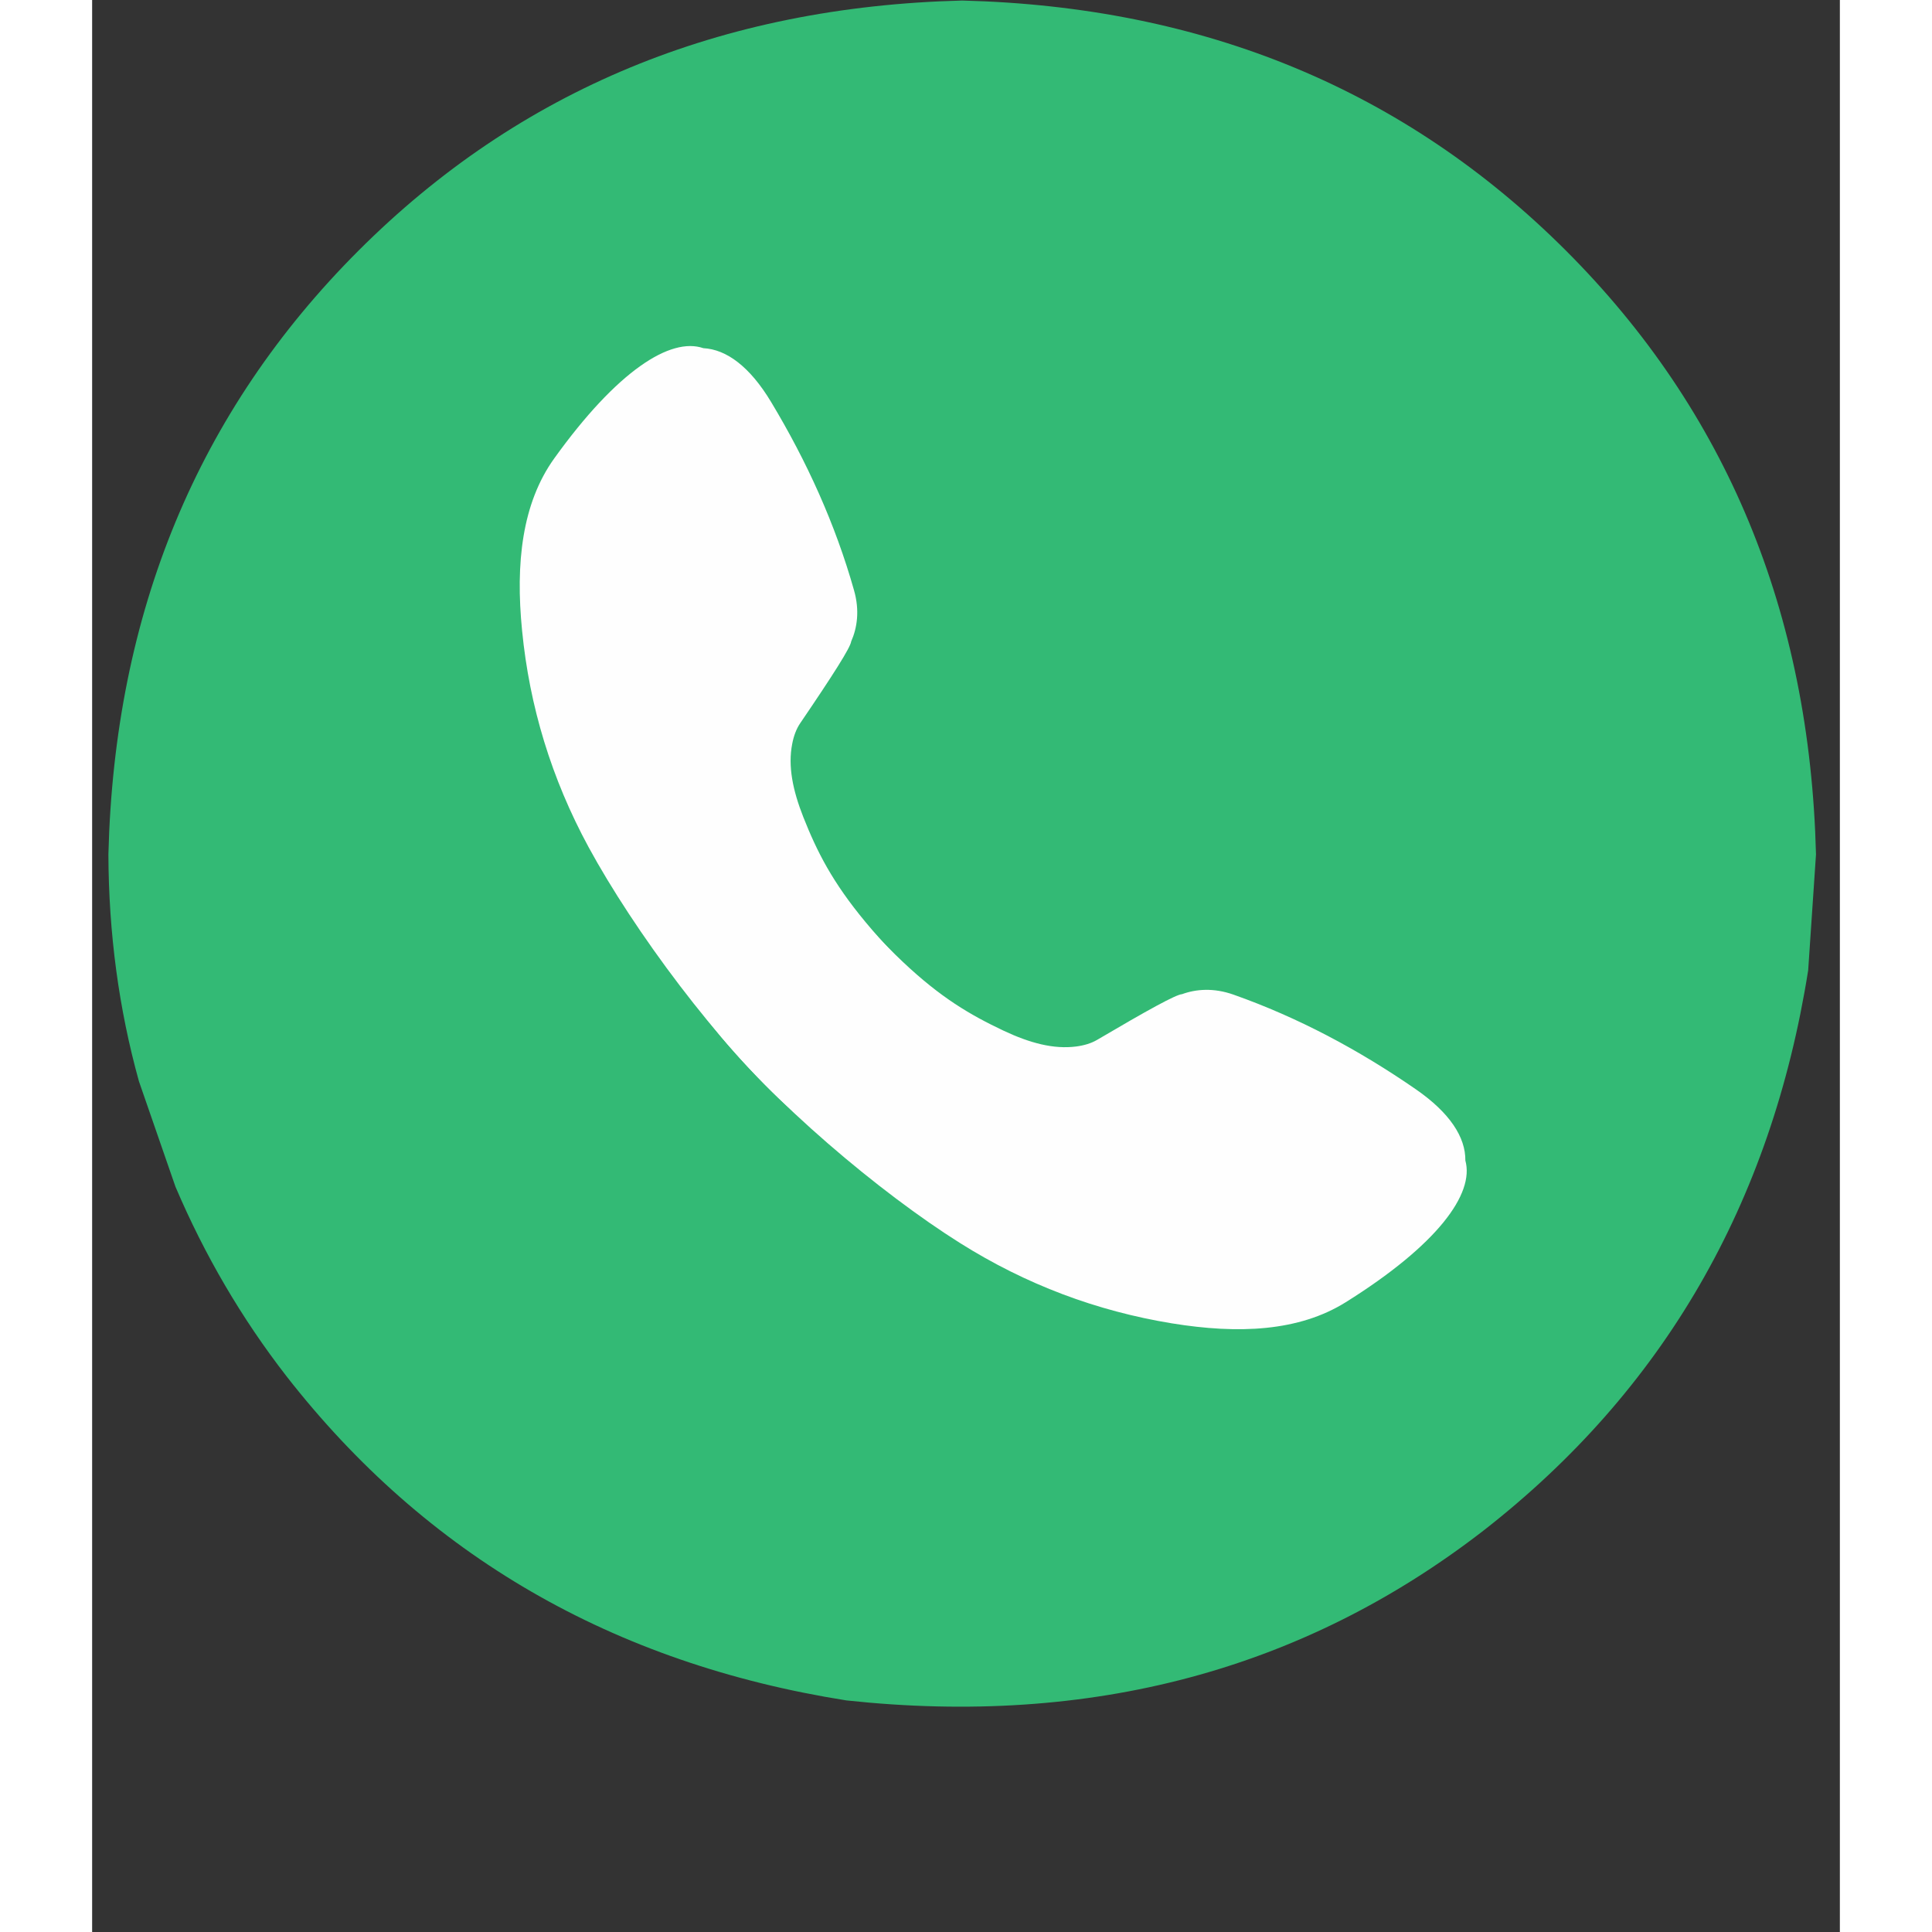
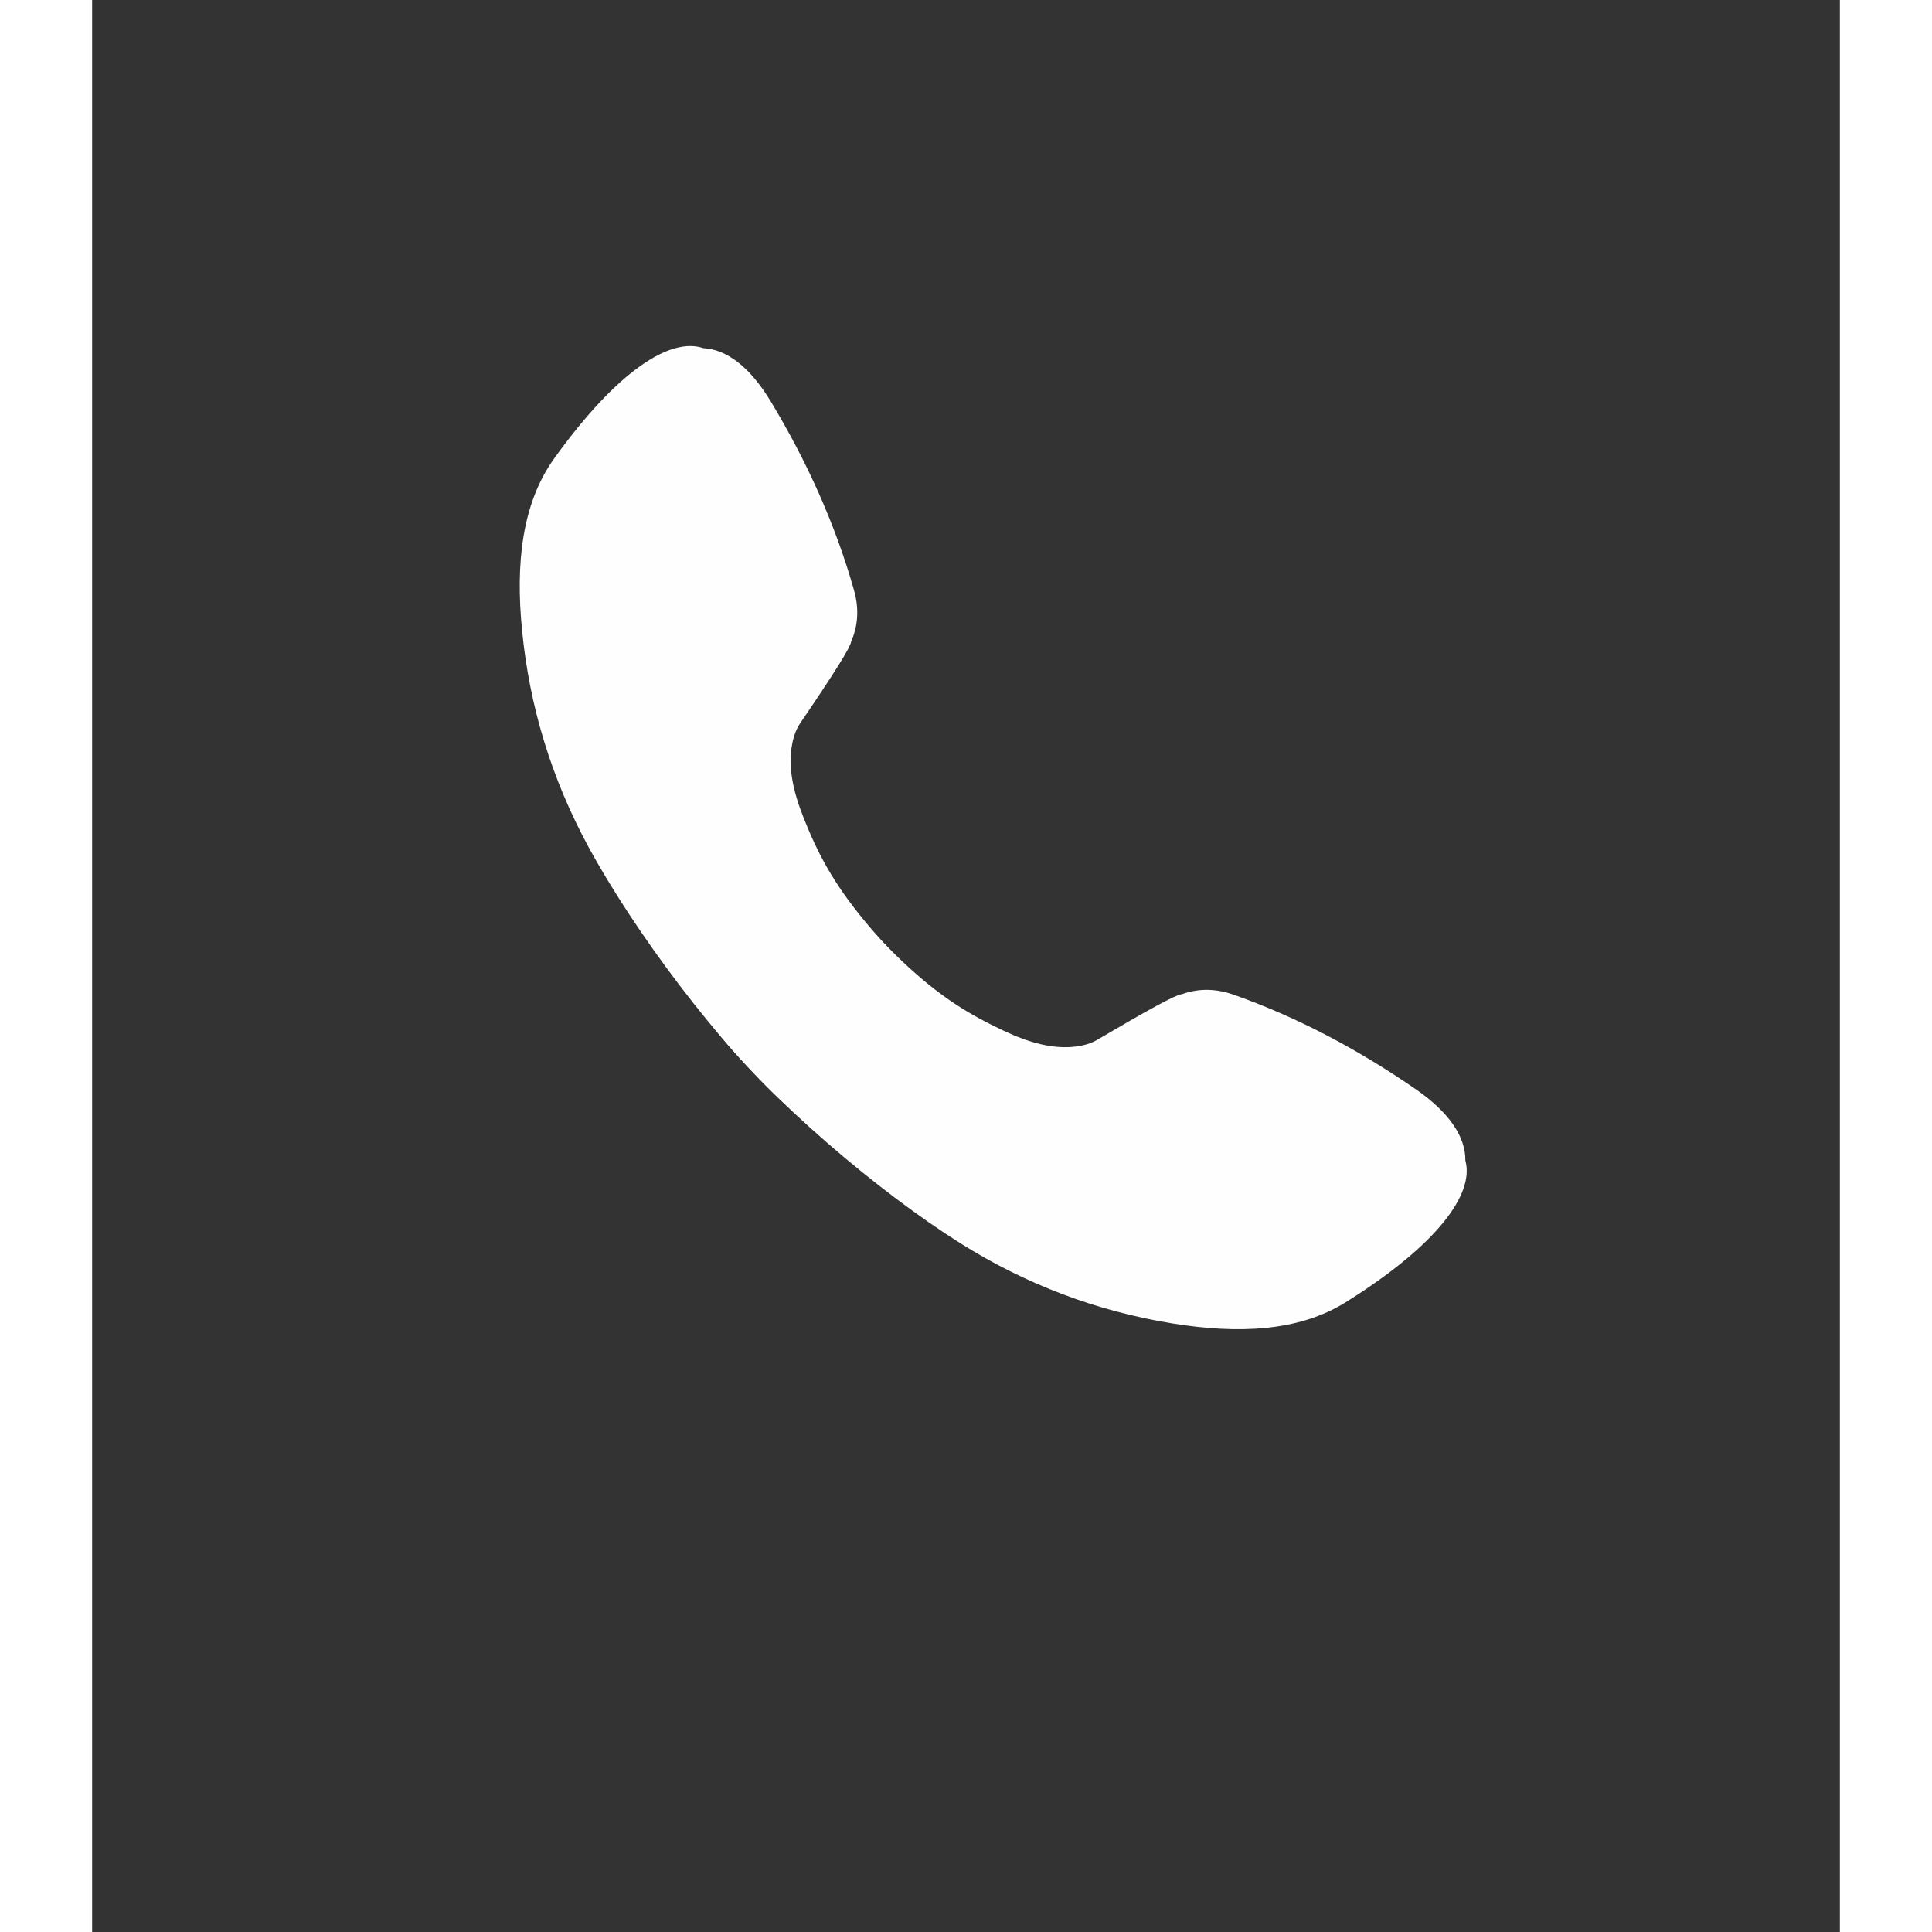
<svg xmlns="http://www.w3.org/2000/svg" width="100" zoomAndPan="magnify" viewBox="0 0 75.12 83.04" height="100" preserveAspectRatio="xMidYMid meet" version="1.2">
  <rect x="0" y="0" width="75.12" height="83.04" fill="#333333" stroke="none" />
  <defs>
    <clipPath id="8f29e479f7">
      <path d="M 0.695 0.008 L 74.086 0.008 L 74.086 74 L 0.695 74 Z M 0.695 0.008 " />
    </clipPath>
  </defs>
  <g id="92f6b8dde4">
    <g clip-rule="nonzero" clip-path="url(#8f29e479f7)">
-       <path style=" stroke:none;fill-rule:nonzero;fill:#33ba75;fill-opacity:1;" d="M 74.094 36.723 L 73.758 41.703 C 72.172 51.734 67.527 59.758 59.82 65.773 C 52.062 71.781 42.93 74.219 32.418 73.086 C 22.387 71.496 14.359 66.852 8.348 59.145 C 6.418 56.656 4.832 53.941 3.582 51.008 L 2.012 46.477 C 1.145 43.359 0.711 40.109 0.699 36.723 C 0.961 26.324 4.543 17.676 11.449 10.773 C 18.352 3.871 27 0.285 37.398 0.023 C 47.793 0.285 56.441 3.871 63.348 10.773 C 70.25 17.676 73.832 26.324 74.094 36.723 " />
-     </g>
-     <path style=" stroke:none;fill-rule:nonzero;fill:#fefefe;fill-opacity:1;" d="M 30.152 47.793 C 26.926 44.949 23.25 39.93 21.34 36.414 C 19.738 33.461 18.797 30.352 18.48 27.105 C 18.191 24.203 18.48 21.633 19.859 19.707 C 22.566 15.938 24.859 14.477 26.27 14.965 C 27.27 15.016 28.273 15.766 29.18 17.273 C 30.723 19.836 31.945 22.535 32.746 25.367 C 32.996 26.238 32.883 26.988 32.625 27.57 C 32.594 27.832 31.852 29 30.43 31.09 C 30.27 31.328 30.156 31.625 30.09 31.973 C 29.902 32.93 30.113 33.969 30.57 35.125 C 31.742 38.082 33.188 40.344 40.574 46.656 Z M 30.152 47.793 " />
+       </g>
+     <path style=" stroke:none;fill-rule:nonzero;fill:#fefefe;fill-opacity:1;" d="M 30.152 47.793 C 26.926 44.949 23.25 39.93 21.34 36.414 C 19.738 33.461 18.797 30.352 18.48 27.105 C 18.191 24.203 18.48 21.633 19.859 19.707 C 22.566 15.938 24.859 14.477 26.27 14.965 C 27.27 15.016 28.273 15.766 29.18 17.273 C 30.723 19.836 31.945 22.535 32.746 25.367 C 32.996 26.238 32.883 26.988 32.625 27.57 C 32.594 27.832 31.852 29 30.43 31.09 C 30.27 31.328 30.156 31.625 30.09 31.973 C 29.902 32.93 30.113 33.969 30.57 35.125 C 31.742 38.082 33.188 40.344 40.574 46.656 Z " />
    <path style=" stroke:none;fill-rule:nonzero;fill:#fefefe;fill-opacity:1;" d="M 26.508 43.91 C 29.141 47.309 33.918 51.301 37.301 53.426 C 40.148 55.219 43.188 56.352 46.406 56.879 C 49.285 57.348 51.871 57.227 53.879 55.973 C 57.816 53.512 59.422 51.316 59.023 49.879 C 59.035 48.879 58.352 47.828 56.902 46.824 C 54.445 45.125 51.832 43.73 49.055 42.75 C 48.203 42.449 47.445 42.512 46.848 42.73 C 46.582 42.746 45.371 43.414 43.195 44.695 C 42.949 44.84 42.645 44.934 42.293 44.98 C 41.324 45.105 40.305 44.832 39.176 44.301 C 36.301 42.941 34.137 41.355 28.305 33.582 Z M 26.508 43.91 " />
  </g>
</svg>